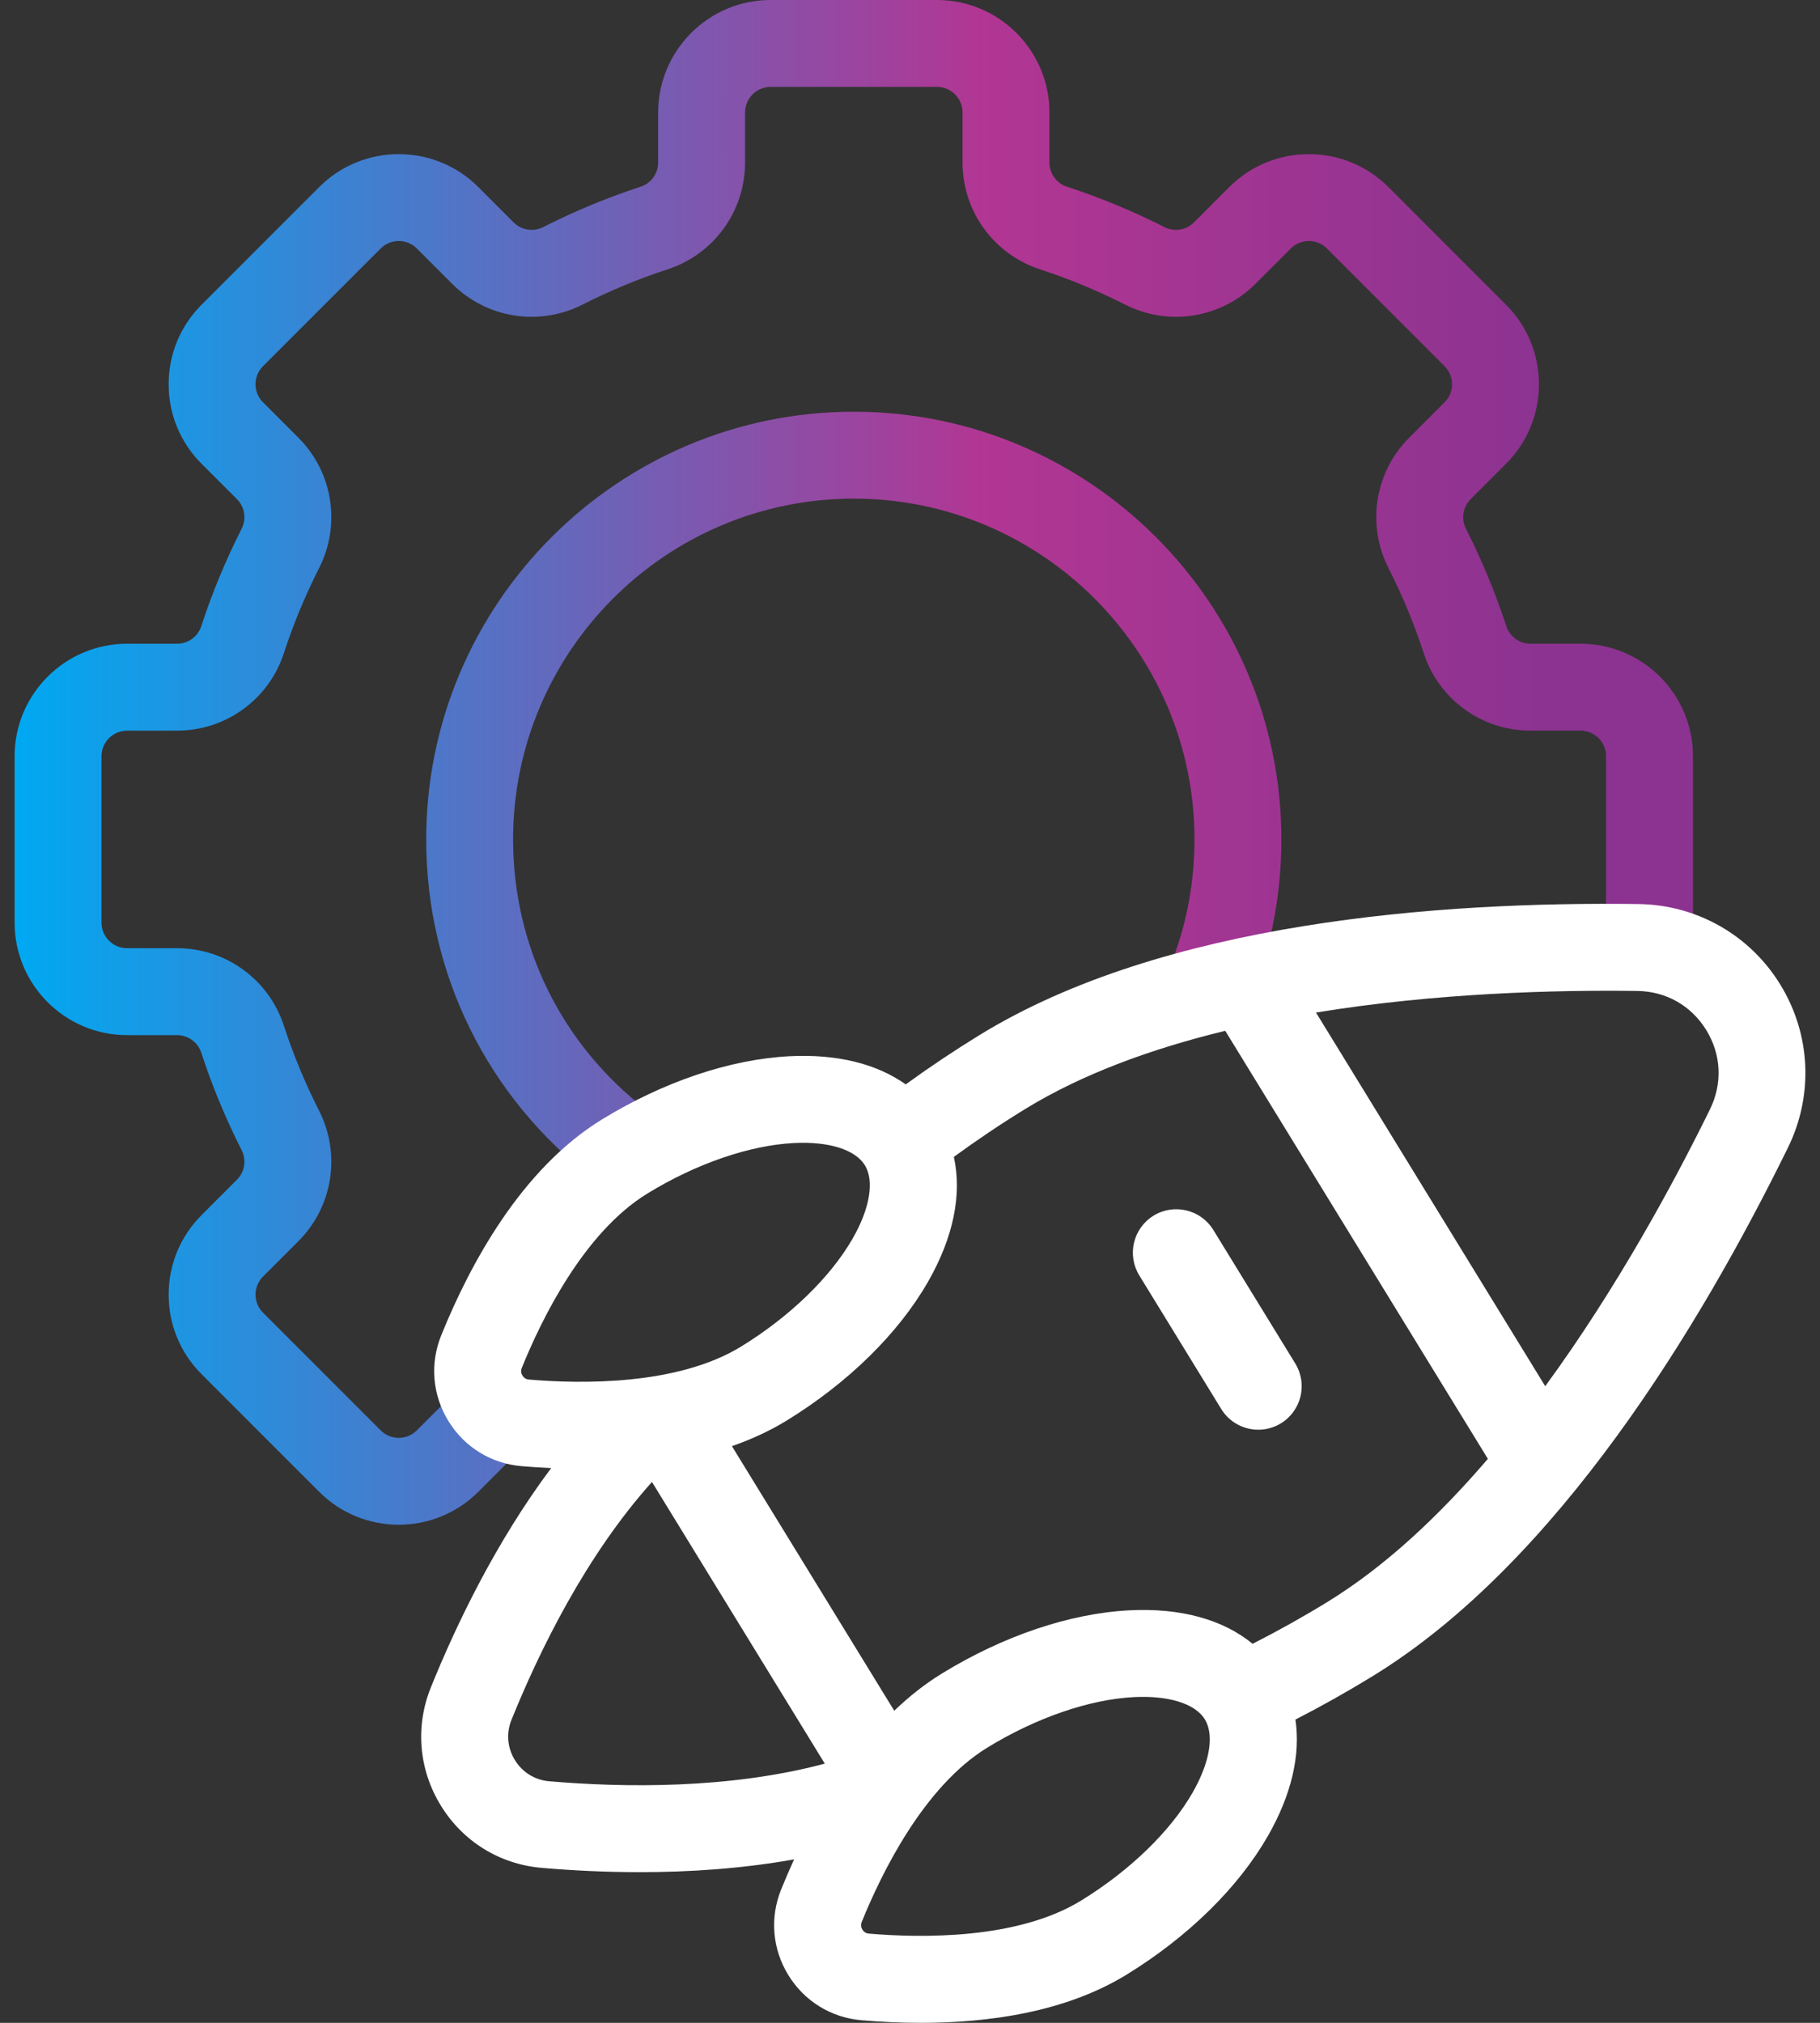
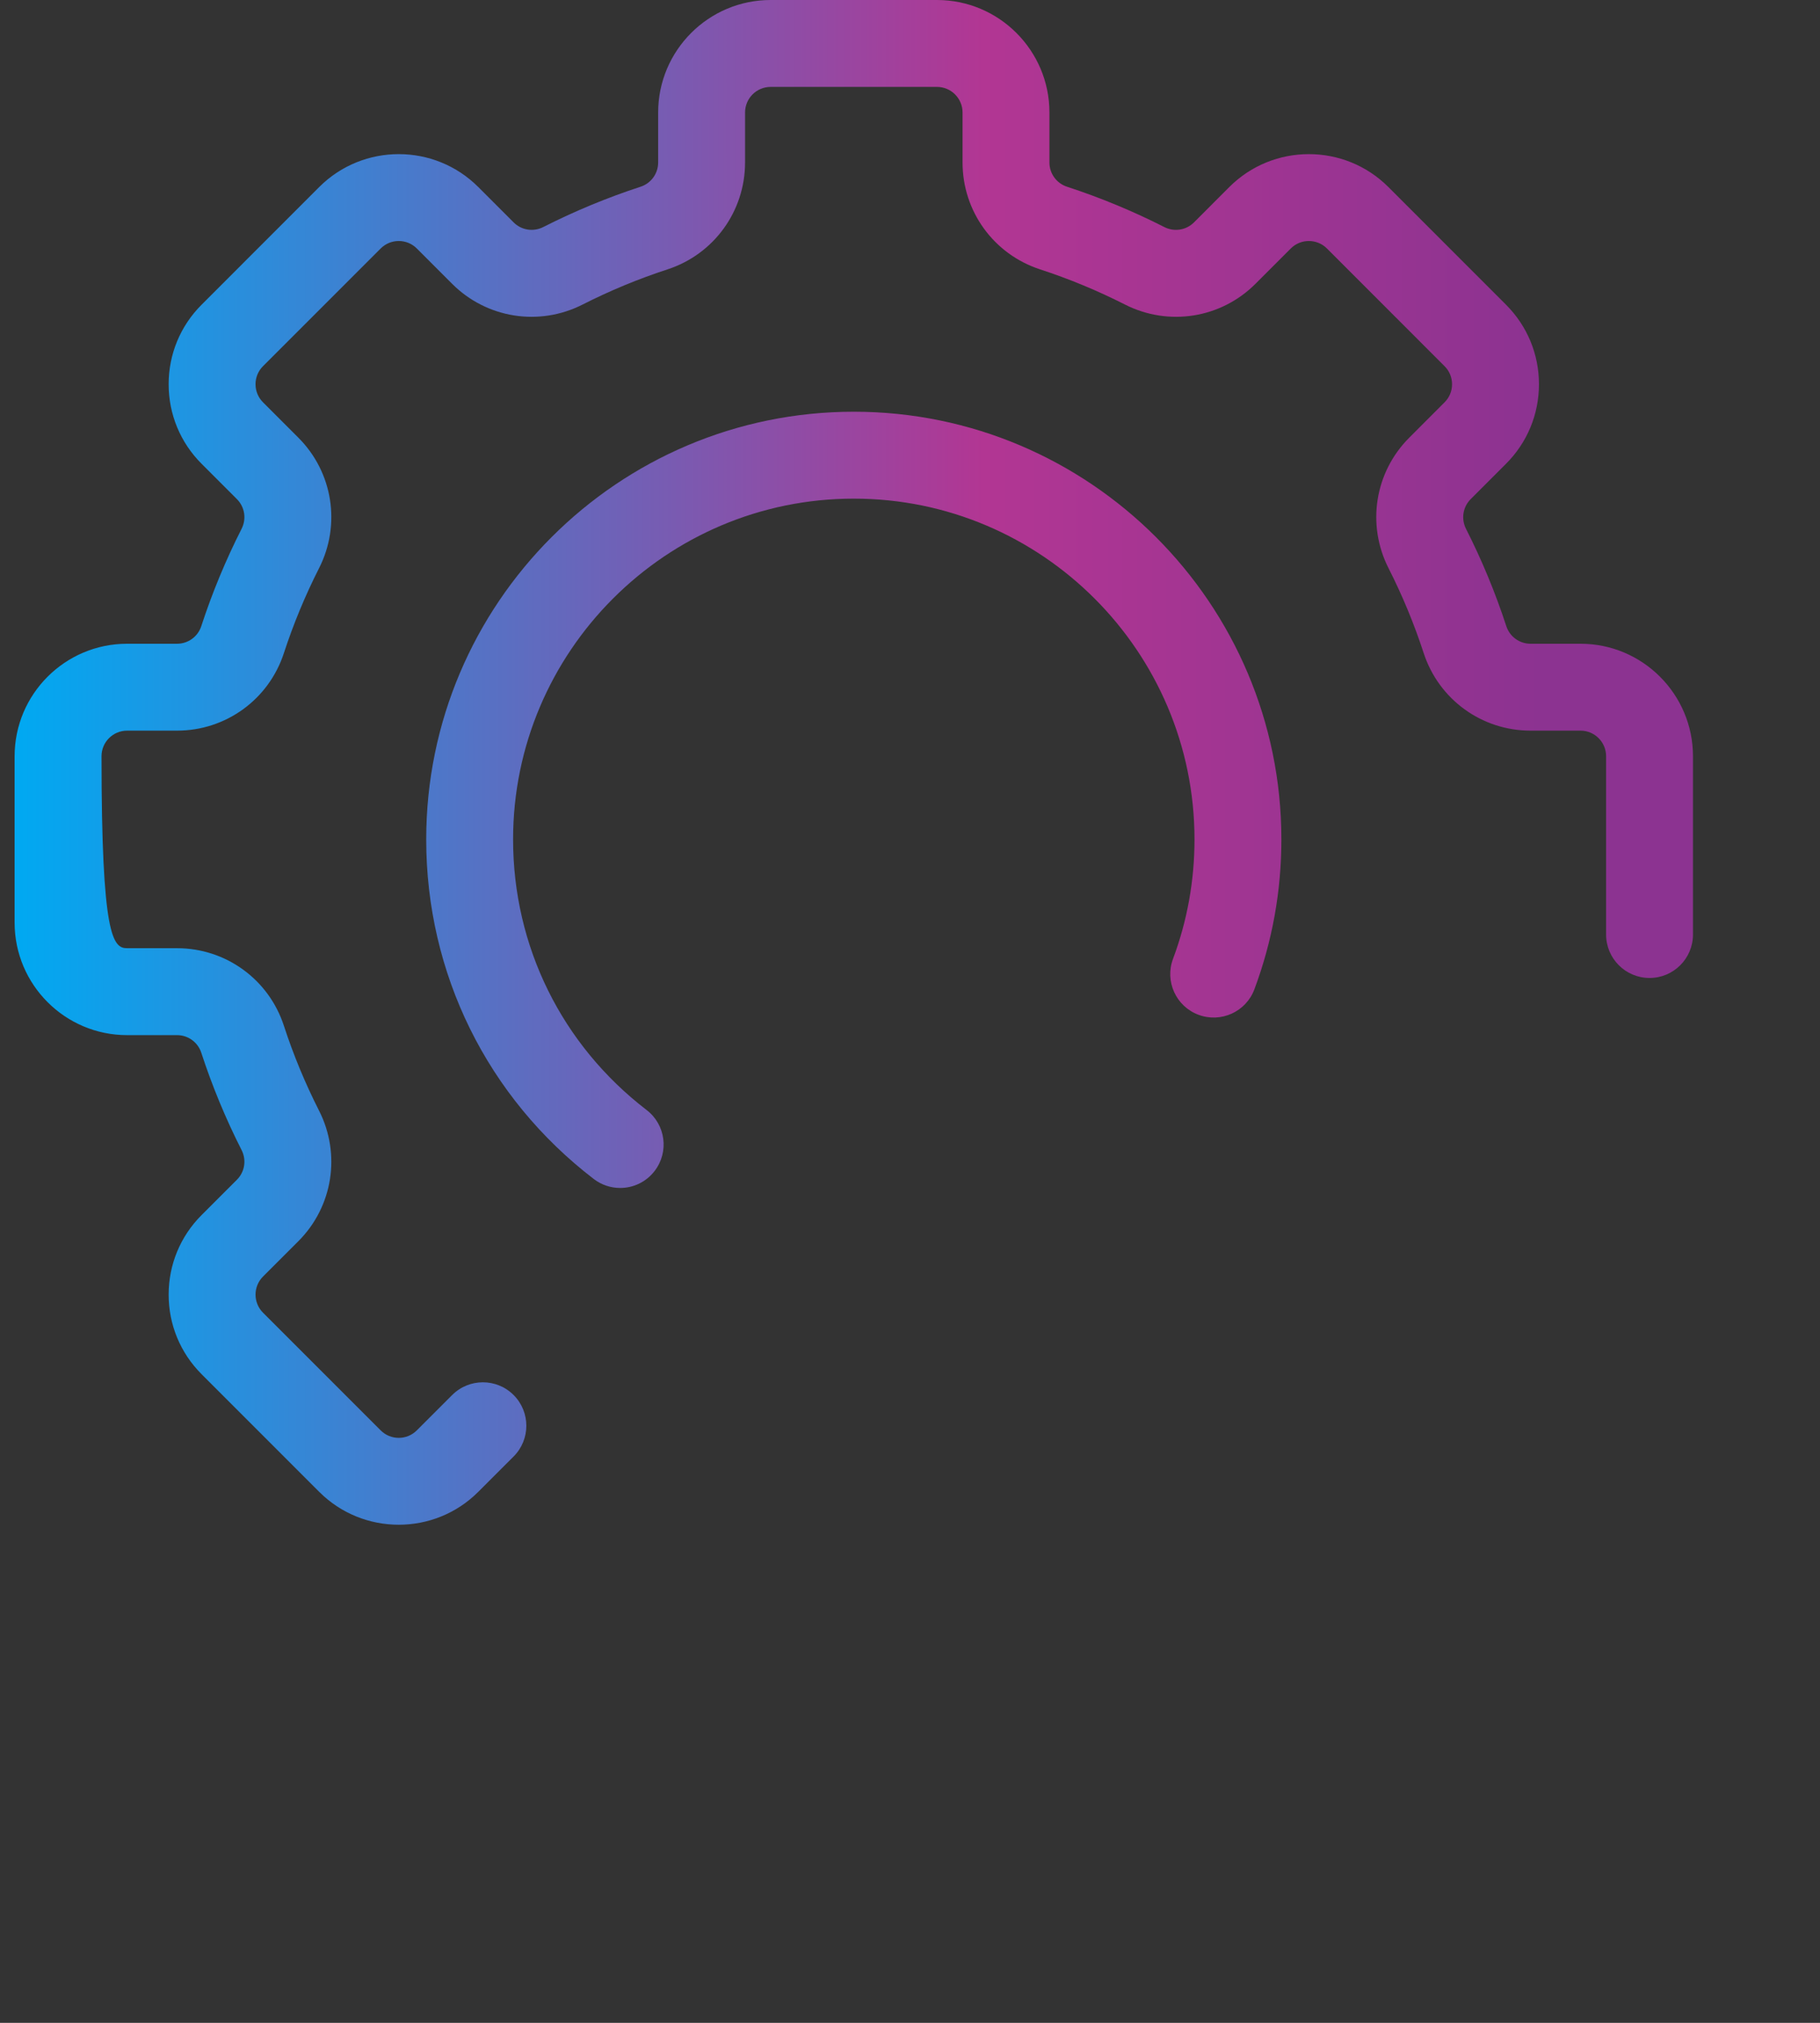
<svg xmlns="http://www.w3.org/2000/svg" width="72" height="80" viewBox="0 0 72 80" fill="none">
  <rect x="0" y="0" width="72" height="80" fill="#333333" stroke="none" />
-   <path d="M15.774 60.301C14.635 60.301 13.496 59.868 12.629 59.001L7.974 54.346C7.134 53.506 6.672 52.389 6.672 51.201C6.672 50.012 7.134 48.895 7.974 48.055L9.373 46.656C9.683 46.347 9.757 45.875 9.557 45.482C8.929 44.246 8.393 42.951 7.963 41.634C7.827 41.218 7.442 40.938 7.004 40.938H5.027C2.574 40.938 0.578 38.942 0.578 36.489V29.907C0.578 27.454 2.574 25.459 5.027 25.459H7.004C7.442 25.459 7.828 25.179 7.963 24.763C8.393 23.446 8.929 22.151 9.557 20.915C9.757 20.522 9.683 20.05 9.373 19.74L7.975 18.342C7.134 17.502 6.672 16.384 6.672 15.196C6.672 14.008 7.134 12.891 7.975 12.051L12.629 7.396C14.364 5.662 17.186 5.662 18.92 7.396L20.319 8.795C20.628 9.105 21.1 9.178 21.493 8.979C22.729 8.351 24.024 7.815 25.341 7.385C25.757 7.249 26.037 6.864 26.037 6.426V4.449C26.037 1.996 28.033 0 30.485 0H37.068C39.521 0 41.516 1.996 41.516 4.449V6.426C41.516 6.864 41.796 7.249 42.212 7.385C43.529 7.815 44.824 8.351 46.06 8.979C46.453 9.179 46.925 9.105 47.235 8.795L48.633 7.396C50.368 5.662 53.19 5.662 54.924 7.396L59.579 12.051C60.419 12.891 60.882 14.008 60.882 15.196C60.882 16.385 60.419 17.502 59.579 18.342L58.18 19.741C57.871 20.05 57.797 20.522 57.996 20.915C58.624 22.151 59.16 23.446 59.59 24.763C59.726 25.179 60.111 25.459 60.549 25.459H62.527C64.98 25.459 66.975 27.455 66.975 29.907V36.959C66.975 37.908 66.206 38.677 65.257 38.677C64.307 38.677 63.538 37.908 63.538 36.959V29.907C63.538 29.35 63.084 28.896 62.527 28.896H60.549C58.62 28.896 56.921 27.664 56.322 25.83C55.947 24.68 55.479 23.55 54.931 22.471C54.056 20.748 54.385 18.674 55.75 17.31L57.148 15.911C57.339 15.72 57.444 15.467 57.444 15.197C57.444 14.927 57.339 14.673 57.148 14.482L52.494 9.827C52.1 9.433 51.458 9.433 51.064 9.827L49.665 11.226C48.301 12.59 46.227 12.919 44.504 12.044C43.425 11.496 42.295 11.028 41.146 10.653C39.311 10.054 38.079 8.356 38.079 6.426V4.449C38.079 3.891 37.625 3.437 37.068 3.437H30.486C29.928 3.437 29.475 3.891 29.475 4.449V6.426C29.475 8.356 28.242 10.054 26.408 10.653C25.258 11.028 24.128 11.496 23.049 12.044C21.327 12.919 19.253 12.59 17.888 11.226L16.489 9.827C16.095 9.433 15.454 9.433 15.06 9.827L10.405 14.481C10.214 14.672 10.109 14.926 10.109 15.196C10.109 15.466 10.214 15.72 10.405 15.911L11.804 17.31C13.168 18.674 13.497 20.748 12.622 22.471C12.074 23.55 11.606 24.68 11.231 25.829C10.632 27.664 8.934 28.896 7.004 28.896H5.027C4.469 28.896 4.016 29.35 4.016 29.907V36.489C4.016 37.047 4.469 37.5 5.027 37.5H7.004C8.934 37.5 10.633 38.733 11.231 40.567C11.606 41.717 12.074 42.847 12.622 43.925C13.497 45.648 13.168 47.722 11.804 49.087L10.405 50.485C10.011 50.88 10.011 51.521 10.405 51.915L15.06 56.569C15.454 56.964 16.095 56.964 16.489 56.569L17.888 55.171C18.559 54.5 19.647 54.5 20.319 55.171C20.99 55.842 20.99 56.93 20.319 57.602L18.92 59C18.053 59.868 16.914 60.301 15.774 60.301ZM24.534 46.982C24.169 46.982 23.801 46.866 23.489 46.627C19.277 43.396 16.861 38.501 16.861 33.198C16.861 23.871 24.449 16.283 33.777 16.283C43.104 16.283 50.692 23.871 50.692 33.198C50.692 35.237 50.333 37.231 49.624 39.126C49.292 40.015 48.301 40.466 47.412 40.133C46.523 39.8 46.072 38.81 46.405 37.921C46.969 36.413 47.255 34.825 47.255 33.198C47.255 25.767 41.208 19.72 33.777 19.72C26.345 19.72 20.298 25.767 20.298 33.198C20.298 37.424 22.224 41.324 25.581 43.9C26.334 44.477 26.476 45.556 25.898 46.309C25.56 46.751 25.05 46.982 24.534 46.982Z" fill="url(#paint0_linear_1523_1407)" />
-   <path d="M70.431 38.941C69.225 36.976 67.127 35.785 64.819 35.754C56.95 35.648 46.042 36.46 38.755 40.932C37.752 41.548 36.773 42.203 35.831 42.886C34.678 42.067 33.106 41.678 31.239 41.772C28.883 41.891 26.245 42.781 23.808 44.276C20.619 46.233 18.593 49.998 17.455 52.811C17.002 53.932 17.105 55.166 17.738 56.198C18.371 57.23 19.425 57.881 20.629 57.984C21.003 58.016 21.397 58.042 21.805 58.06C19.62 60.978 18.053 64.242 17.047 66.729C16.421 68.276 16.564 69.98 17.438 71.405C18.313 72.83 19.768 73.729 21.43 73.871C22.579 73.97 23.898 74.041 25.313 74.041C27.235 74.041 29.332 73.908 31.415 73.536C31.228 73.945 31.057 74.343 30.903 74.724C30.45 75.844 30.553 77.079 31.186 78.111C31.82 79.143 32.874 79.793 34.078 79.897C34.803 79.959 35.6 80 36.436 80C39.089 80 42.141 79.584 44.565 78.096C47.001 76.601 48.989 74.651 50.161 72.605C51.091 70.982 51.456 69.405 51.248 68.006C52.283 67.475 53.311 66.898 54.313 66.283C61.6 61.811 67.264 52.452 70.732 45.388C71.749 43.316 71.637 40.906 70.431 38.941ZM20.668 54.4C20.627 54.334 20.59 54.228 20.642 54.1C21.415 52.189 23.088 48.751 25.606 47.205C27.532 46.023 29.648 45.294 31.412 45.205C32.786 45.135 33.835 45.465 34.216 46.085C34.596 46.705 34.415 47.788 33.731 48.983C32.852 50.515 31.244 52.072 29.319 53.254C26.8 54.799 22.977 54.735 20.923 54.559C20.785 54.547 20.708 54.466 20.668 54.4ZM21.724 70.446C21.16 70.398 20.666 70.092 20.368 69.607C20.07 69.121 20.021 68.542 20.234 68.018C21.341 65.28 23.178 61.524 25.792 58.609L32.629 69.749C28.853 70.758 24.68 70.699 21.724 70.446ZM47.179 70.895C46.301 72.428 44.693 73.984 42.767 75.166C40.249 76.712 36.426 76.648 34.372 76.471C34.234 76.46 34.157 76.378 34.116 76.312C34.076 76.246 34.038 76.141 34.09 76.013C34.863 74.101 36.537 70.663 39.055 69.118C40.981 67.936 43.097 67.207 44.861 67.118C44.982 67.112 45.101 67.109 45.217 67.109C46.416 67.109 47.317 67.432 47.664 67.997C48.045 68.617 47.864 69.701 47.179 70.895ZM52.516 63.353C51.547 63.948 50.554 64.501 49.554 65.01C48.383 64.048 46.708 63.583 44.687 63.685C42.332 63.804 39.693 64.693 37.257 66.188C36.578 66.605 35.953 67.103 35.377 67.657L28.955 57.193C29.709 56.93 30.438 56.6 31.117 56.184C33.553 54.688 35.54 52.738 36.713 50.692C37.719 48.936 38.063 47.233 37.735 45.753C38.641 45.092 39.585 44.456 40.553 43.862C42.839 42.459 45.591 41.467 48.471 40.767L58.861 57.695C56.933 59.945 54.802 61.95 52.516 63.353ZM67.647 43.873C66.216 46.787 63.97 50.938 61.13 54.822L52.061 40.044C56.809 39.27 61.527 39.147 64.773 39.191C65.912 39.206 66.907 39.771 67.501 40.739C68.096 41.708 68.149 42.85 67.647 43.873Z" fill="white" />
-   <path d="M48 48.643C47.504 47.834 46.445 47.581 45.636 48.077C44.827 48.574 44.574 49.632 45.071 50.441L48.312 55.723C48.636 56.251 49.201 56.543 49.779 56.543C50.085 56.543 50.395 56.461 50.676 56.289C51.485 55.792 51.738 54.734 51.242 53.925L48 48.643Z" fill="white" />
+   <path d="M15.774 60.301C14.635 60.301 13.496 59.868 12.629 59.001L7.974 54.346C7.134 53.506 6.672 52.389 6.672 51.201C6.672 50.012 7.134 48.895 7.974 48.055L9.373 46.656C9.683 46.347 9.757 45.875 9.557 45.482C8.929 44.246 8.393 42.951 7.963 41.634C7.827 41.218 7.442 40.938 7.004 40.938H5.027C2.574 40.938 0.578 38.942 0.578 36.489V29.907C0.578 27.454 2.574 25.459 5.027 25.459H7.004C7.442 25.459 7.828 25.179 7.963 24.763C8.393 23.446 8.929 22.151 9.557 20.915C9.757 20.522 9.683 20.05 9.373 19.74L7.975 18.342C7.134 17.502 6.672 16.384 6.672 15.196C6.672 14.008 7.134 12.891 7.975 12.051L12.629 7.396C14.364 5.662 17.186 5.662 18.92 7.396L20.319 8.795C20.628 9.105 21.1 9.178 21.493 8.979C22.729 8.351 24.024 7.815 25.341 7.385C25.757 7.249 26.037 6.864 26.037 6.426V4.449C26.037 1.996 28.033 0 30.485 0H37.068C39.521 0 41.516 1.996 41.516 4.449V6.426C41.516 6.864 41.796 7.249 42.212 7.385C43.529 7.815 44.824 8.351 46.06 8.979C46.453 9.179 46.925 9.105 47.235 8.795L48.633 7.396C50.368 5.662 53.19 5.662 54.924 7.396L59.579 12.051C60.419 12.891 60.882 14.008 60.882 15.196C60.882 16.385 60.419 17.502 59.579 18.342L58.18 19.741C57.871 20.05 57.797 20.522 57.996 20.915C58.624 22.151 59.16 23.446 59.59 24.763C59.726 25.179 60.111 25.459 60.549 25.459H62.527C64.98 25.459 66.975 27.455 66.975 29.907V36.959C66.975 37.908 66.206 38.677 65.257 38.677C64.307 38.677 63.538 37.908 63.538 36.959V29.907C63.538 29.35 63.084 28.896 62.527 28.896H60.549C58.62 28.896 56.921 27.664 56.322 25.83C55.947 24.68 55.479 23.55 54.931 22.471C54.056 20.748 54.385 18.674 55.75 17.31L57.148 15.911C57.339 15.72 57.444 15.467 57.444 15.197C57.444 14.927 57.339 14.673 57.148 14.482L52.494 9.827C52.1 9.433 51.458 9.433 51.064 9.827L49.665 11.226C48.301 12.59 46.227 12.919 44.504 12.044C43.425 11.496 42.295 11.028 41.146 10.653C39.311 10.054 38.079 8.356 38.079 6.426V4.449C38.079 3.891 37.625 3.437 37.068 3.437H30.486C29.928 3.437 29.475 3.891 29.475 4.449V6.426C29.475 8.356 28.242 10.054 26.408 10.653C25.258 11.028 24.128 11.496 23.049 12.044C21.327 12.919 19.253 12.59 17.888 11.226L16.489 9.827C16.095 9.433 15.454 9.433 15.06 9.827L10.405 14.481C10.214 14.672 10.109 14.926 10.109 15.196C10.109 15.466 10.214 15.72 10.405 15.911L11.804 17.31C13.168 18.674 13.497 20.748 12.622 22.471C12.074 23.55 11.606 24.68 11.231 25.829C10.632 27.664 8.934 28.896 7.004 28.896H5.027C4.469 28.896 4.016 29.35 4.016 29.907C4.016 37.047 4.469 37.5 5.027 37.5H7.004C8.934 37.5 10.633 38.733 11.231 40.567C11.606 41.717 12.074 42.847 12.622 43.925C13.497 45.648 13.168 47.722 11.804 49.087L10.405 50.485C10.011 50.88 10.011 51.521 10.405 51.915L15.06 56.569C15.454 56.964 16.095 56.964 16.489 56.569L17.888 55.171C18.559 54.5 19.647 54.5 20.319 55.171C20.99 55.842 20.99 56.93 20.319 57.602L18.92 59C18.053 59.868 16.914 60.301 15.774 60.301ZM24.534 46.982C24.169 46.982 23.801 46.866 23.489 46.627C19.277 43.396 16.861 38.501 16.861 33.198C16.861 23.871 24.449 16.283 33.777 16.283C43.104 16.283 50.692 23.871 50.692 33.198C50.692 35.237 50.333 37.231 49.624 39.126C49.292 40.015 48.301 40.466 47.412 40.133C46.523 39.8 46.072 38.81 46.405 37.921C46.969 36.413 47.255 34.825 47.255 33.198C47.255 25.767 41.208 19.72 33.777 19.72C26.345 19.72 20.298 25.767 20.298 33.198C20.298 37.424 22.224 41.324 25.581 43.9C26.334 44.477 26.476 45.556 25.898 46.309C25.56 46.751 25.05 46.982 24.534 46.982Z" fill="url(#paint0_linear_1523_1407)" />
  <defs>
    <linearGradient id="paint0_linear_1523_1407" x1="0.578" y1="30.151" x2="66.975" y2="30.151" gradientUnits="userSpaceOnUse">
      <stop stop-color="white" />
      <stop offset="0" stop-color="#00A9F2" />
      <stop offset="0.577" stop-color="#B23693" />
      <stop offset="0.909" stop-color="#8C3391" />
    </linearGradient>
  </defs>
</svg>